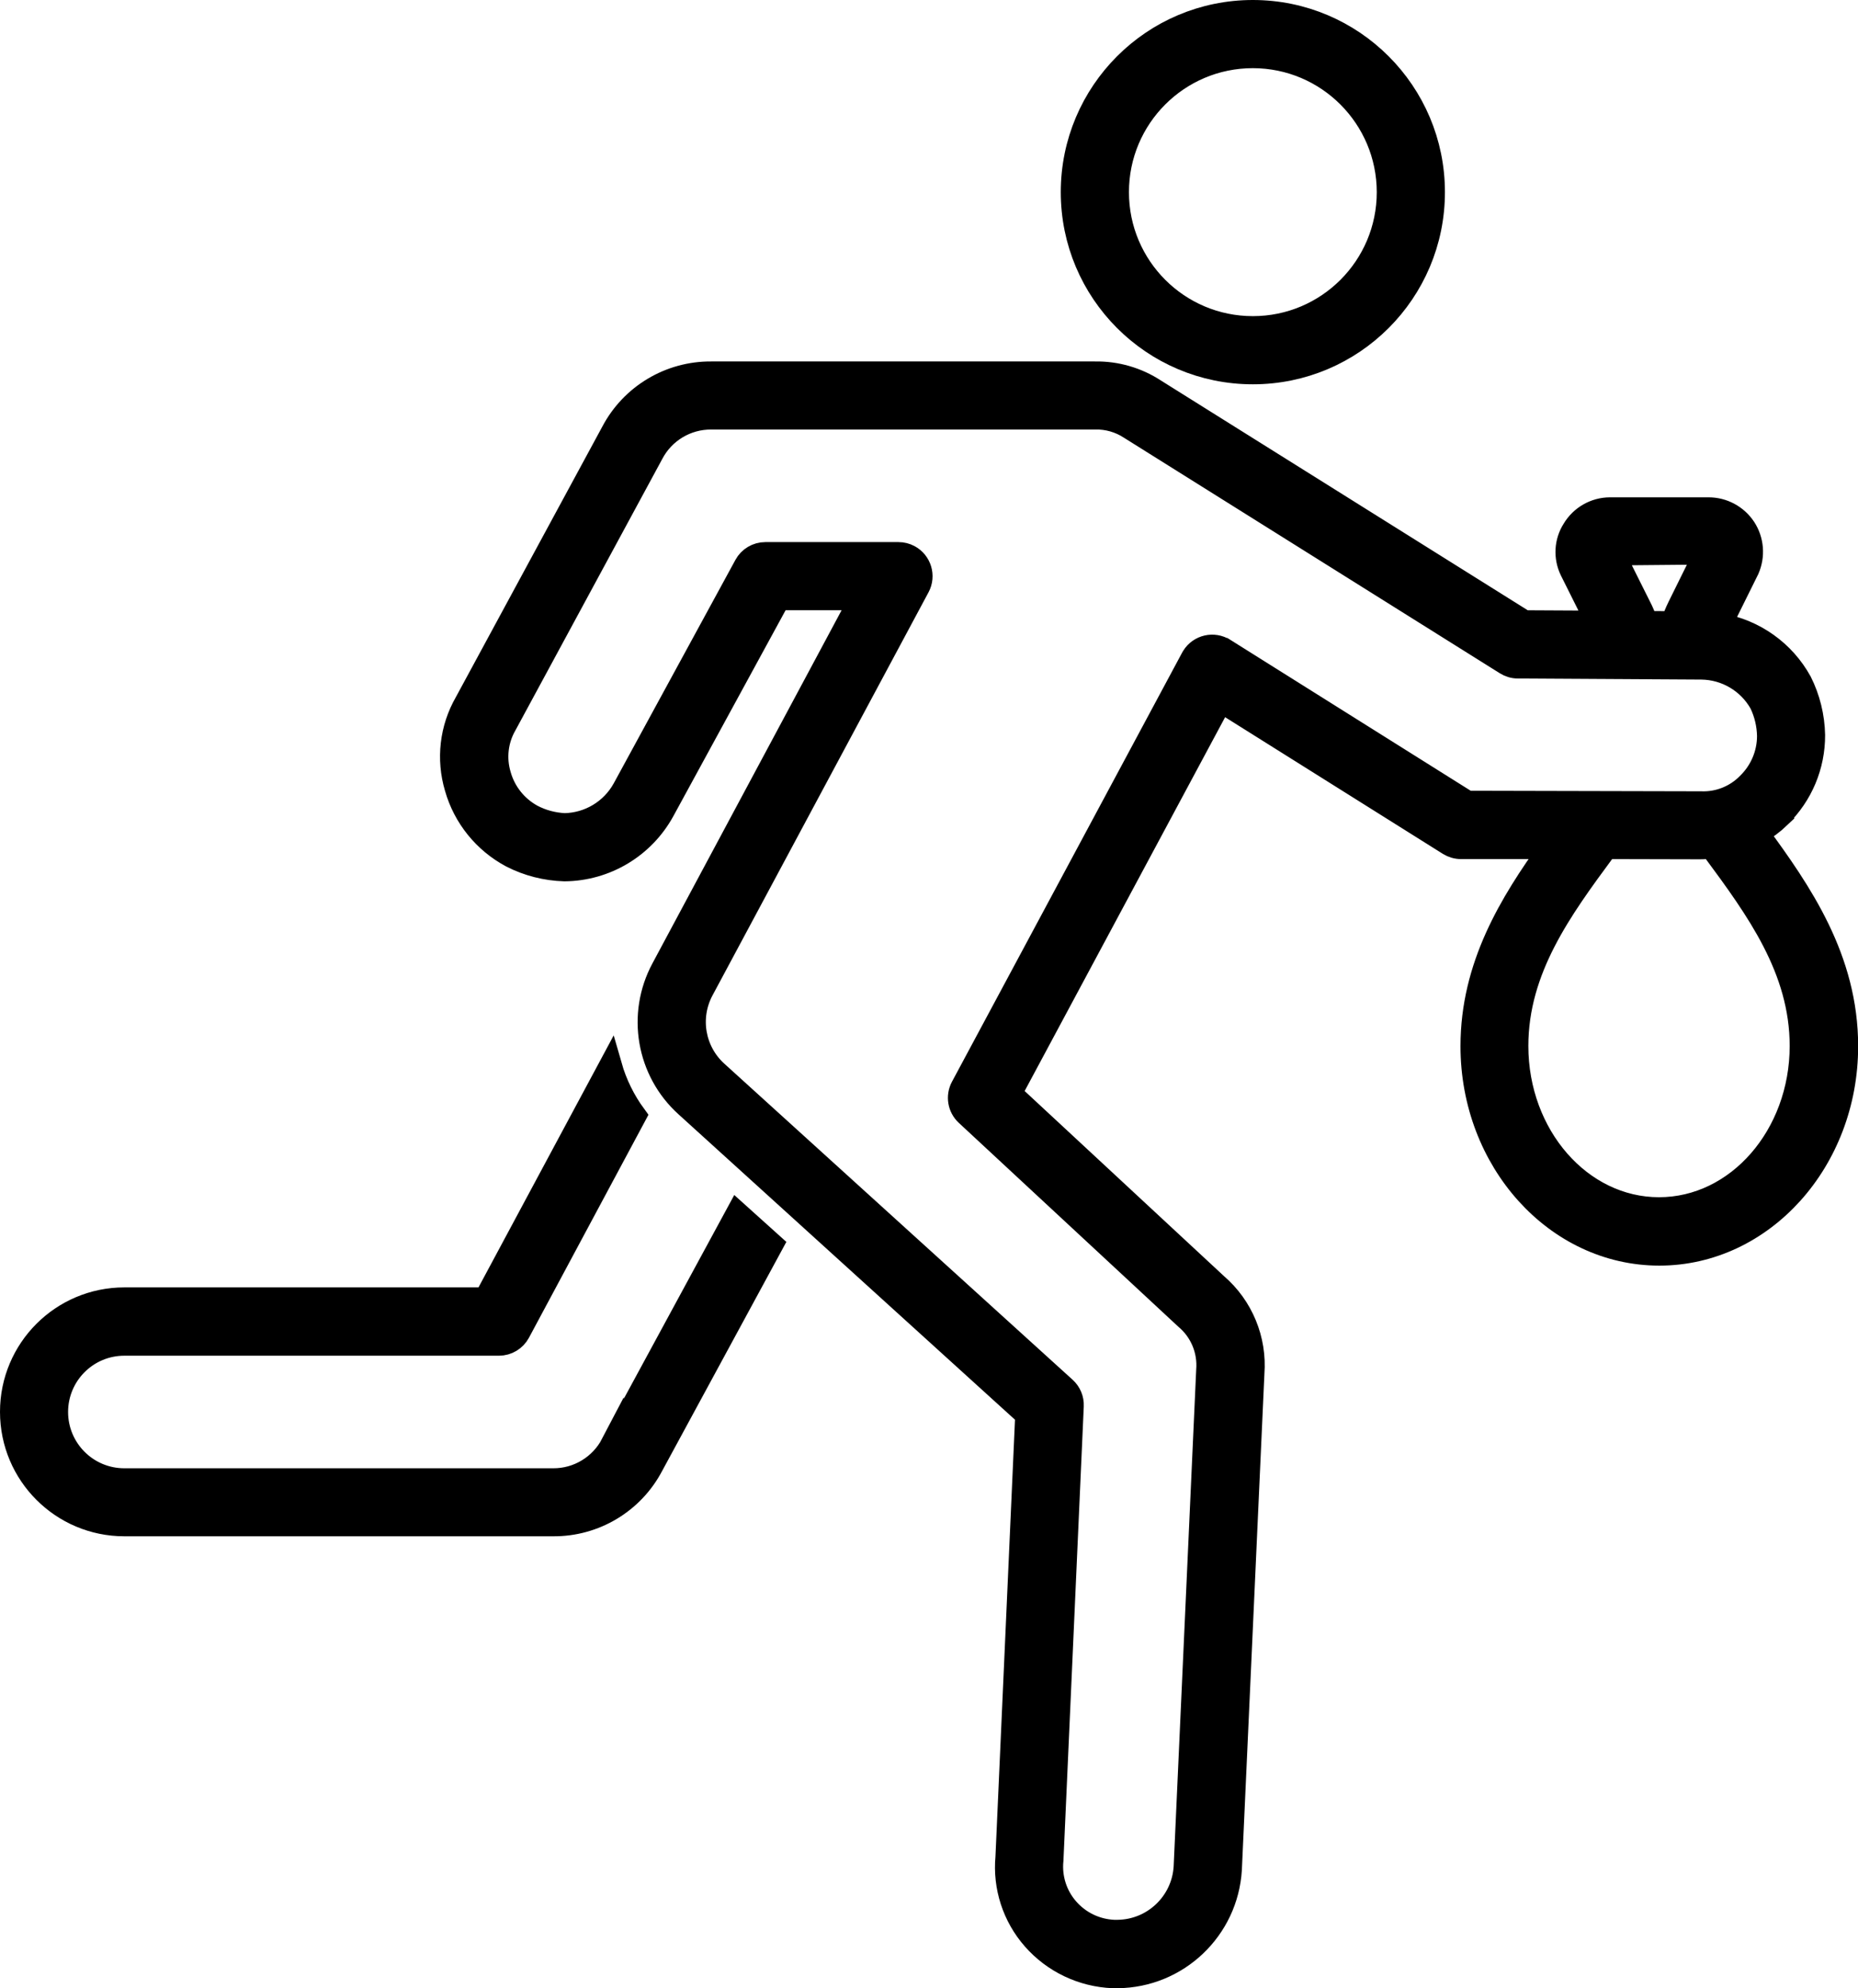
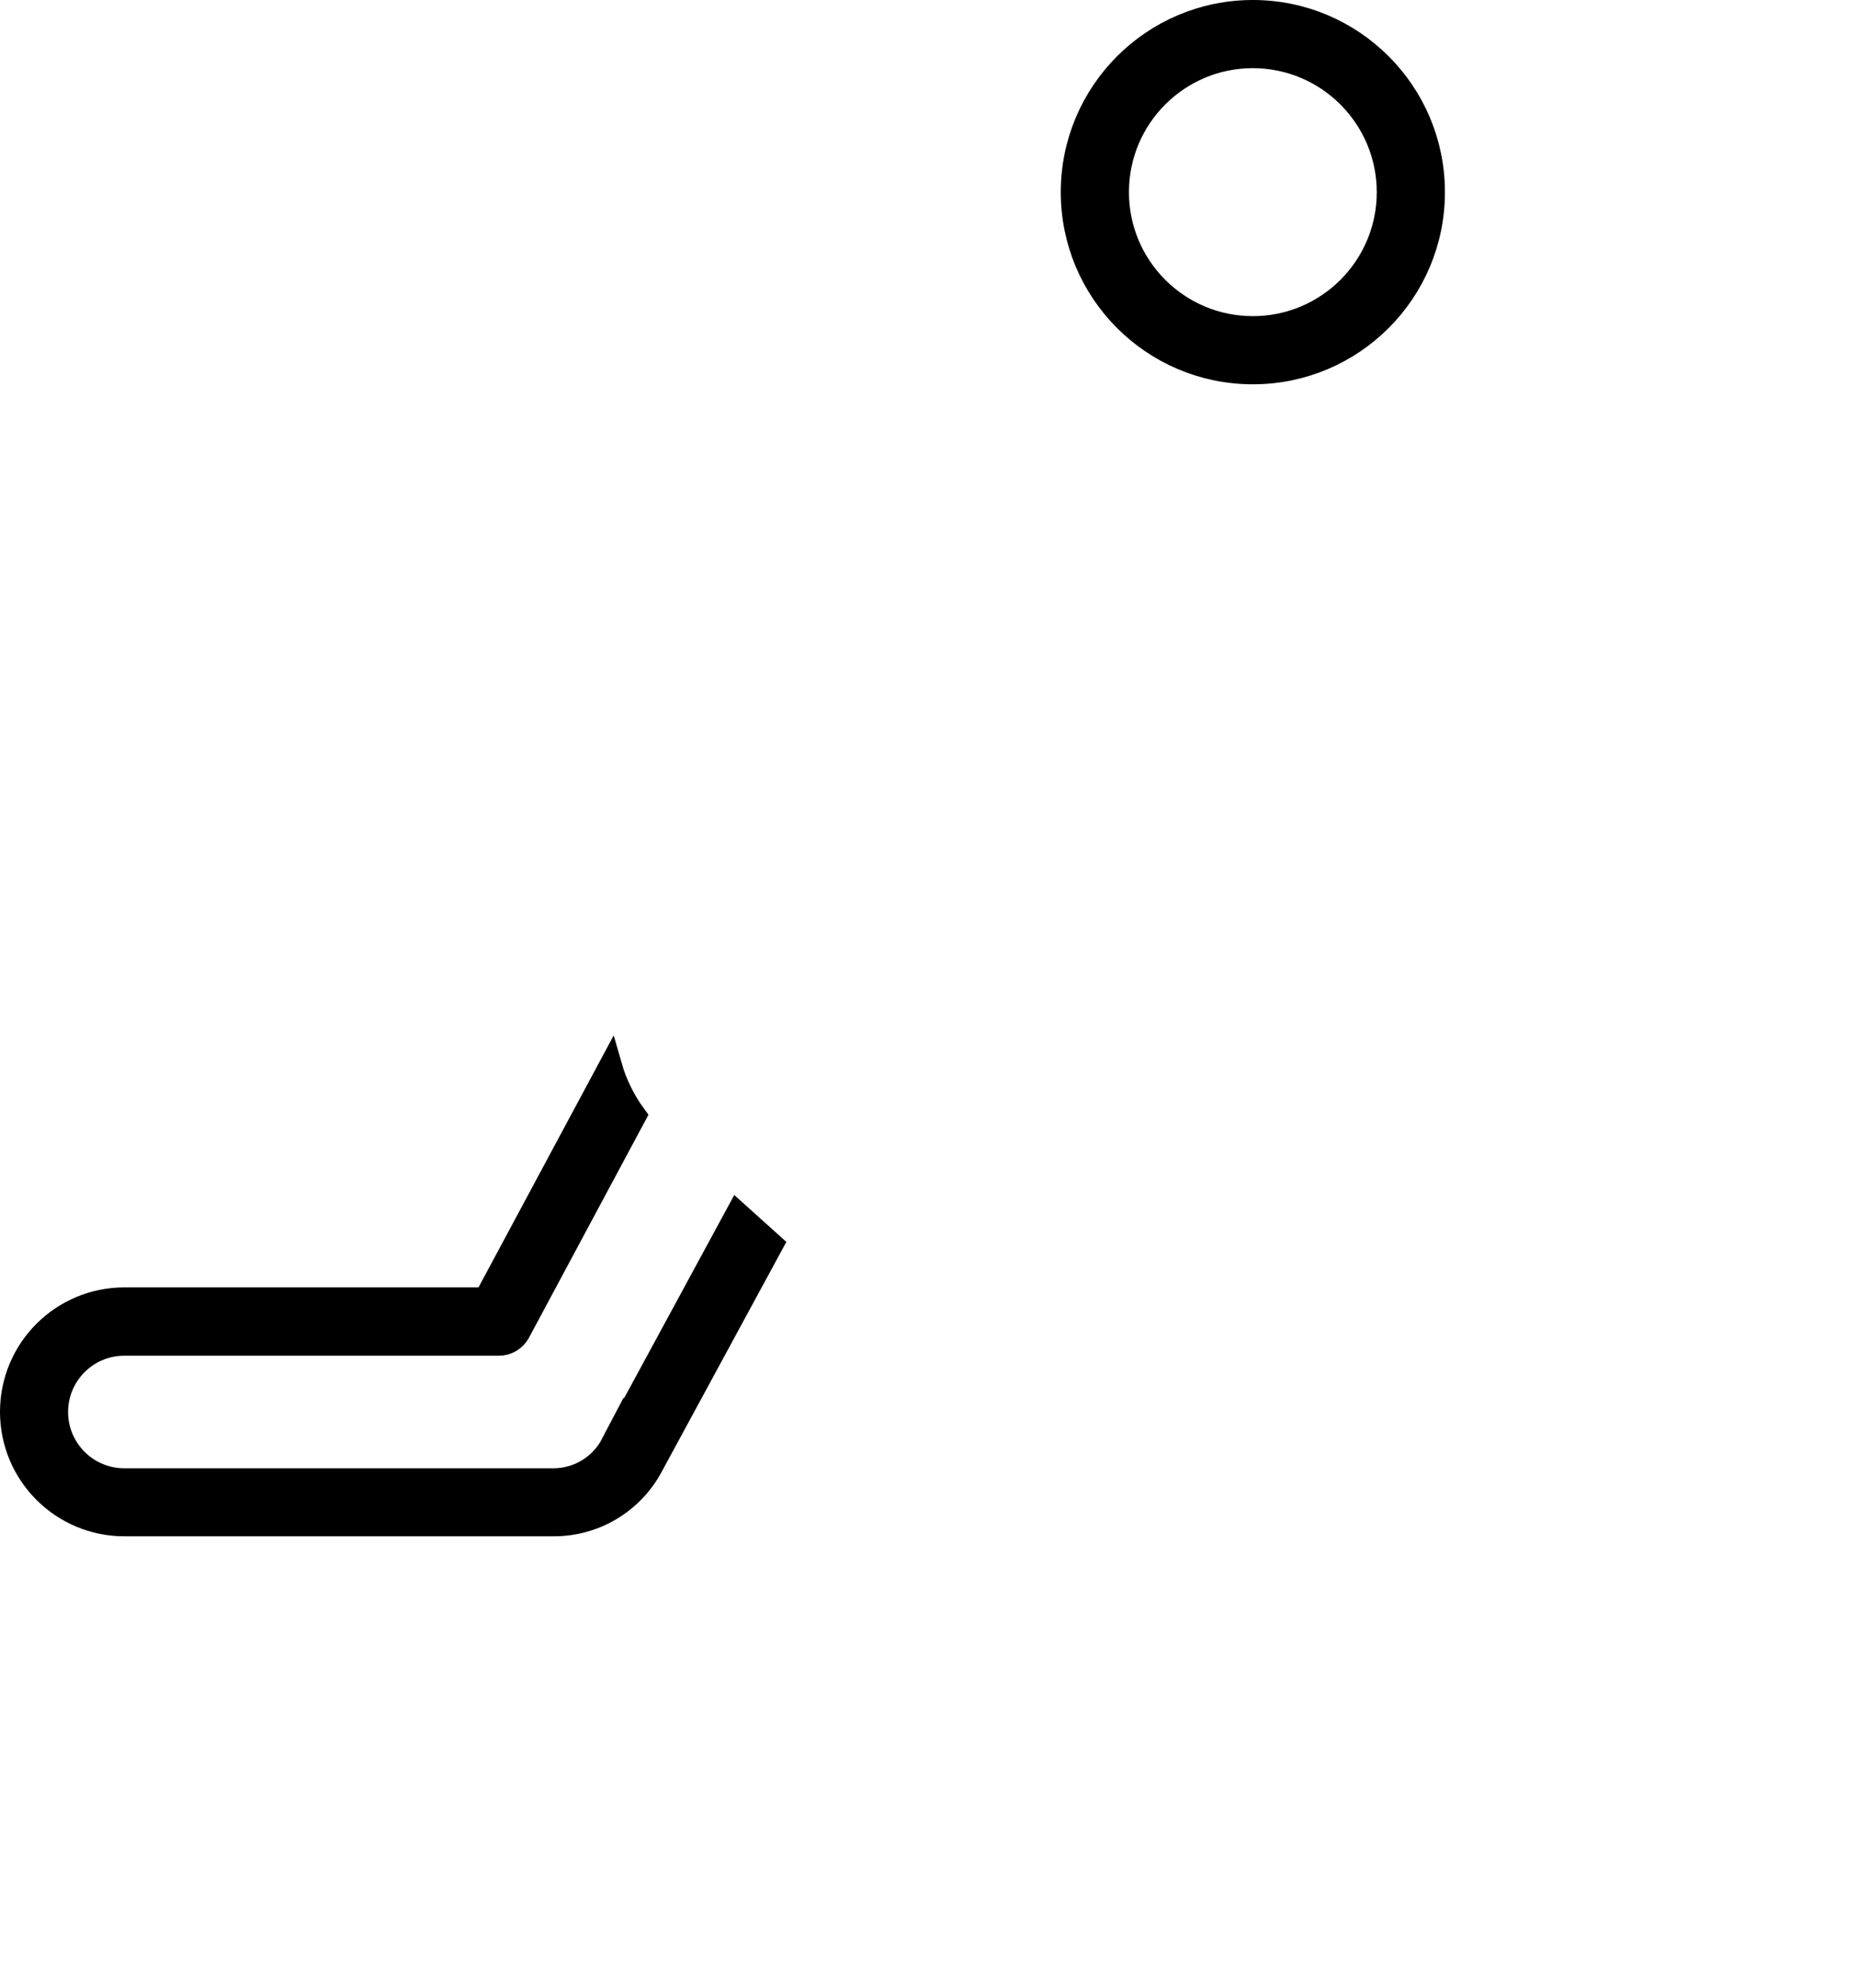
<svg xmlns="http://www.w3.org/2000/svg" id="Layer_2" viewBox="0 0 242.31 259.28">
  <defs>
    <style>.cls-1{stroke:#000;stroke-miterlimit:10;stroke-width:3px;}</style>
  </defs>
  <g id="Layer_1-2">
    <path class="cls-1" d="m79.85,188.34c-1.5,2.87-4.48,4.67-7.71,4.65H16.21c-4.88,0-8.83-3.96-8.83-8.84s3.95-8.84,8.83-8.84h48.86c1.08,0,2.08-.6,2.59-1.55l15.14-28.25c-1.44-1.96-2.52-4.17-3.19-6.51l-16.31,30.4H16.22c-8.13,0-14.72,6.59-14.72,14.73s6.59,14.73,14.72,14.73h55.92c5.4.04,10.38-2.94,12.89-7.73l15.64-28.84-4.5-4.05-16.32,30.1h0Z" />
    <path class="cls-1" d="m139.84,25.06c0,13.01,10.54,23.56,23.55,23.56s23.55-10.55,23.55-23.56S176.39,1.5,163.39,1.5s-23.55,10.55-23.55,23.56h0Zm41.21,0c0,9.76-7.91,17.67-17.66,17.67s-17.66-7.91-17.66-17.67,7.91-17.67,17.66-17.67c9.75.01,17.65,7.92,17.66,17.67h0Z" />
-     <path class="cls-1" d="m232.08,106.46c2.86-2.79,4.46-6.61,4.44-10.6-.05-2.41-.63-4.78-1.71-6.93-2.17-3.94-6.02-6.68-10.45-7.45l3.59-7.25c.76-1.75.6-3.76-.44-5.35-1.04-1.57-2.8-2.52-4.68-2.52h-12.88c-1.94.01-3.74,1.04-4.74,2.71-1.02,1.59-1.13,3.6-.31,5.3l3.38,6.77-9.47-.05-48.2-30.19c-2.32-1.52-5.04-2.31-7.82-2.26h-50.04c-5.4-.04-10.38,2.94-12.89,7.73l-19.1,35.28c-1.93,3.36-2.39,7.36-1.28,11.08,1.09,3.84,3.7,7.06,7.22,8.94,2.14,1.1,4.5,1.7,6.91,1.77,5.38-.04,10.31-3,12.89-7.72l15.06-27.63h10.7l-25.85,48.26c-3.2,5.96-1.93,13.33,3.08,17.86l44.41,40.31-2.58,57.69c-.36,3.87.89,7.72,3.46,10.65,2.63,3,6.38,4.78,10.37,4.94h.59c7.82-.07,14.25-6.19,14.72-14l2.94-64.7c.33-4.38-1.43-8.66-4.75-11.53l-26.89-24.97,27.45-51.19,29.76,18.68c.47.29,1.01.45,1.56.45h11.71c-5.2,7.23-10.27,15.44-10.27,25.9,0,14.95,10.95,27.12,24.43,27.12s24.43-12.16,24.43-27.12c0-11.39-6.01-20.1-11.65-27.78,1.06-.6,2.04-1.33,2.92-2.17h0Zm-18.27-27.39l-3.39-6.79s0-.03.03-.04c0,0,0,0,0,0l11.92-.11s.03.01.03.03c0,0,0,0,0,.01l-3.46,7c-.33.66-.59,1.35-.86,2.04l-3.34-.02c-.28-.71-.57-1.43-.92-2.12h0Zm-54.16,5.65c-1.38-.86-3.19-.45-4.06.93-.03.06-.07.11-.1.17l-30.02,55.97c-.63,1.18-.39,2.64.59,3.55l28.6,26.56c1.99,1.67,3.05,4.2,2.84,6.8l-2.94,64.79c-.28,4.68-4.14,8.35-8.83,8.39h-.45c-2.34-.1-4.53-1.15-6.07-2.92-1.53-1.75-2.26-4.06-2.02-6.38l2.65-59.21c.04-.88-.31-1.72-.96-2.31l-45.43-41.23c-3-2.72-3.77-7.14-1.85-10.72l28.17-52.57c.77-1.43.23-3.22-1.2-3.99-.43-.23-.91-.35-1.39-.35h-17.37c-1.08,0-2.07.59-2.58,1.53l-15.89,29.18c-1.56,2.81-4.5,4.58-7.71,4.64-1.47-.07-2.91-.45-4.22-1.13-2.08-1.13-3.62-3.05-4.26-5.33-.66-2.2-.39-4.58.76-6.57l19.13-35.36c1.5-2.87,4.47-4.66,7.71-4.64h50.04c1.64-.05,3.25.42,4.62,1.32l48.99,30.7c.46.29,1,.45,1.55.45l23.95.14h0c3.21.04,6.16,1.79,7.73,4.59.64,1.33.98,2.78,1.01,4.26,0,2.37-.97,4.63-2.67,6.28-1.61,1.64-3.84,2.53-6.14,2.44l-30.46-.07-31.71-19.91h0Zm63.87,26.21c5.59,7.59,11.38,15.43,11.38,25.48,0,11.71-8.31,21.23-18.54,21.23s-18.54-9.52-18.54-21.23c0-10.04,5.78-17.89,11.38-25.48l.29-.39,12.23.03c.49,0,.97-.04,1.45-.11l.36.47Z" />
  </g>
</svg>